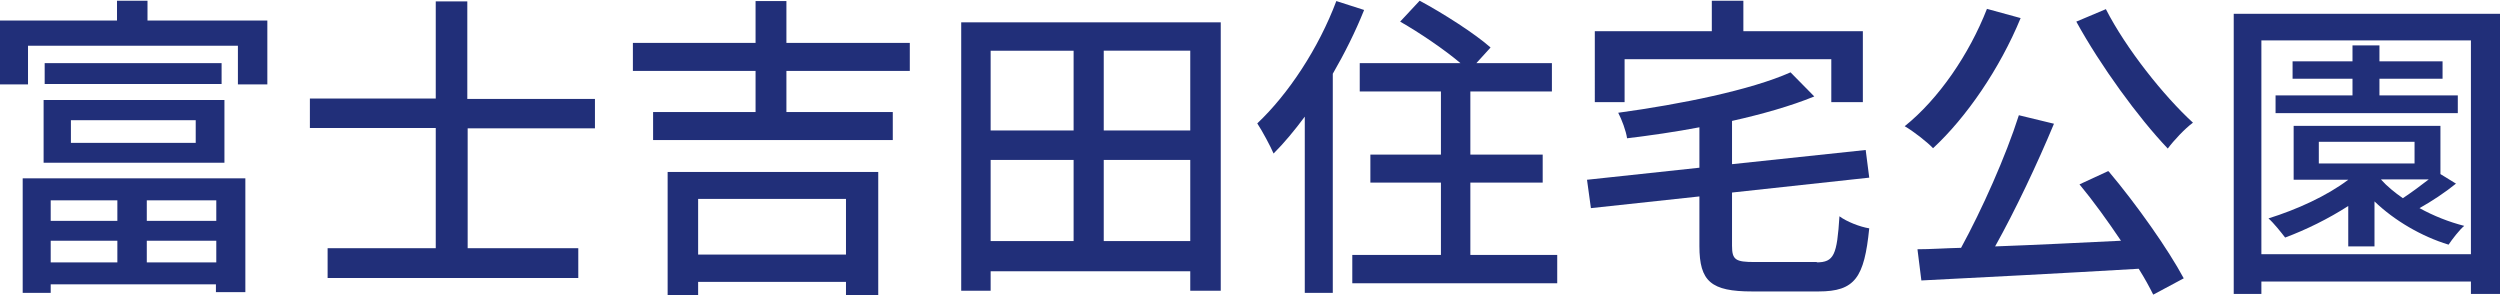
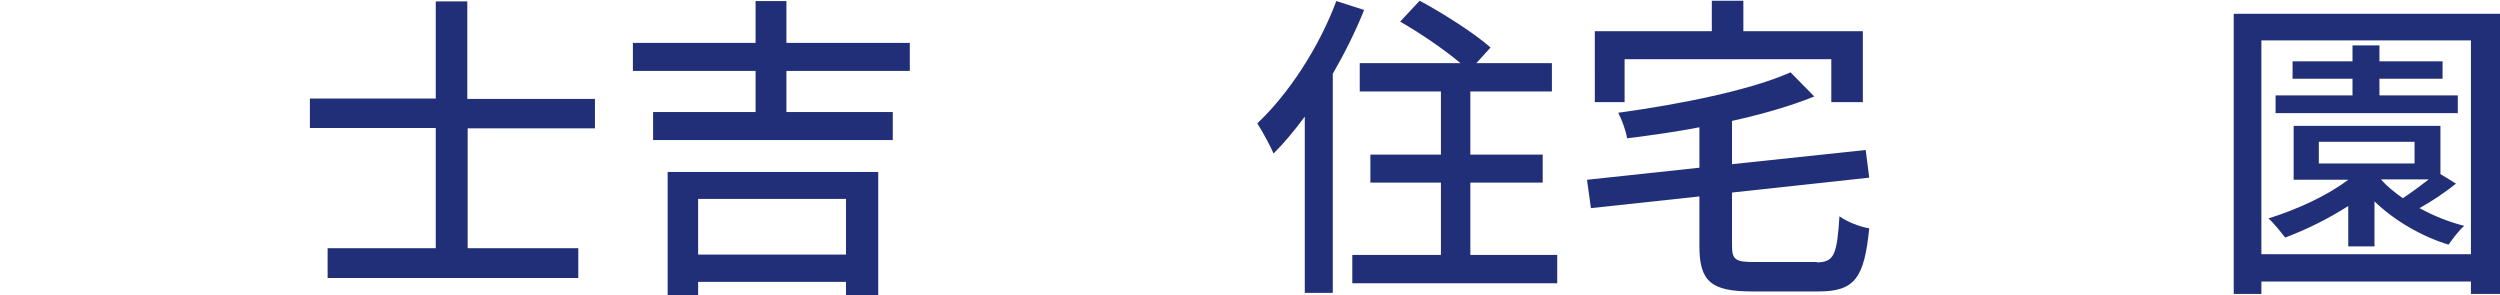
<svg xmlns="http://www.w3.org/2000/svg" id="_レイヤー_2" viewBox="0 0 70.51 8.33">
  <defs>
    <style>.cls-1{fill:#212f79;}</style>
  </defs>
  <g id="_レイヤー_1-2">
    <g>
-       <path class="cls-1" d="m7.54.58v1.8h-.83v-1.09H.79v1.09h-.79V.58h3.3V.02h.86v.56h3.38ZM.64,5.03h6.28v3.21h-.83v-.22H1.43v.24h-.79v-3.24Zm.59-2.21h5.1v1.77H1.23v-1.77Zm5.02-1.04v.59H1.26v-.59h5ZM1.43,5.65v.58h1.88v-.58h-1.88Zm0,1.75h1.88v-.61h-1.88v.61Zm.57-3.37h3.52v-.64H2v.64Zm4.1,1.62h-1.96v.58h1.96v-.58Zm0,1.75v-.61h-1.96v.61h1.96Z" />
      <path class="cls-1" d="m13.19,3.61v3.39h3.12v.84h-7.07v-.84h3.05v-3.39h-3.55v-.83h3.55V.04h.89v2.75h3.6v.83h-3.6Z" />
      <path class="cls-1" d="m22.18,2v1.16h3v.79h-6.76v-.79h2.89v-1.16h-3.46v-.79h3.46V.03h.87v1.18h3.48v.79h-3.48Zm-3.35,2.85h5.94v3.48h-.91v-.38h-4.17v.38h-.86v-3.48Zm.86.76v1.57h4.17v-1.57h-4.17Z" />
-       <path class="cls-1" d="m34.43.63v7.57h-.86v-.55h-5.63v.55h-.83V.63h7.32Zm-6.49.8v2.25h2.34V1.43h-2.34Zm0,5.37h2.34v-2.29h-2.34v2.29Zm5.63-5.37h-2.44v2.25h2.44V1.43Zm0,5.37v-2.29h-2.44v2.29h2.44Z" />
      <path class="cls-1" d="m38.47.29c-.24.6-.55,1.22-.88,1.79v6.18h-.79V3.29c-.29.39-.58.74-.88,1.04-.08-.19-.32-.64-.46-.85.88-.83,1.73-2.12,2.23-3.45l.78.25Zm5.45,6.9v.8h-5.78v-.8h2.5v-2.04h-1.99v-.79h1.99v-1.78h-2.29v-.8h2.84c-.45-.38-1.14-.85-1.7-1.17l.55-.59c.67.36,1.56.93,2,1.32l-.4.44h2.13v.8h-2.3v1.78h2.04v.79h-2.04v2.04h2.43Z" />
      <path class="cls-1" d="m51.23,7.4c.5,0,.58-.21.65-1.3.2.15.58.3.84.34-.14,1.39-.4,1.78-1.43,1.78h-1.87c-1.16,0-1.49-.28-1.49-1.28v-1.4l-3.06.33-.11-.8,3.17-.34v-1.14c-.68.13-1.38.23-2.04.31-.03-.21-.15-.53-.25-.72,1.76-.24,3.74-.64,4.86-1.14l.67.68c-.66.27-1.47.5-2.32.69v1.22l3.77-.4.1.78-3.87.42v1.5c0,.4.1.46.64.46h1.76Zm-5.4-4.52h-.85V.88h3.3V.02h.89v.86h3.37v2h-.89v-1.21h-5.83v1.21Z" />
-       <path class="cls-1" d="m56.99.51c-.59,1.43-1.53,2.8-2.47,3.67-.17-.18-.57-.49-.8-.62.96-.77,1.82-2.03,2.32-3.31l.95.26Zm2.48,4.32c.8.95,1.68,2.2,2.12,3.02l-.86.46c-.11-.22-.24-.46-.41-.73-2.21.13-4.54.25-6.13.33l-.11-.88c.37,0,.78-.03,1.23-.04.59-1.08,1.26-2.58,1.63-3.74l.99.24c-.47,1.13-1.09,2.44-1.66,3.46,1.1-.04,2.33-.1,3.55-.16-.37-.55-.78-1.12-1.17-1.59l.8-.37Zm-.08-4.58c.57,1.12,1.64,2.46,2.46,3.21-.23.17-.54.5-.71.73-.83-.87-1.9-2.34-2.58-3.58l.83-.35Z" />
      <path class="cls-1" d="m70.51.39v7.9h-.82v-.35h-5.91v.35h-.78V.39h7.51Zm-.82,6.79V1.14h-5.91v6.03h5.91Zm-.41-2.01c-.32.26-.7.51-1.04.7.4.22.83.39,1.26.5-.14.12-.34.38-.44.53-.76-.23-1.53-.68-2.09-1.22v1.27h-.74v-1.14c-.56.36-1.19.67-1.78.89-.1-.13-.32-.41-.47-.54.8-.25,1.64-.63,2.25-1.09h-1.54v-1.52h4.14v1.36l.44.27Zm.03-1.98h-5.13v-.5h2.17v-.47h-1.69v-.49h1.69v-.45h.76v.45h1.78v.49h-1.78v.47h2.21v.5Zm-3.91,1.42h2.7v-.61h-2.7v.61Zm1.76.46c.16.18.38.36.61.52.24-.16.5-.35.73-.53h-1.34Z" />
    </g>
  </g>
</svg>